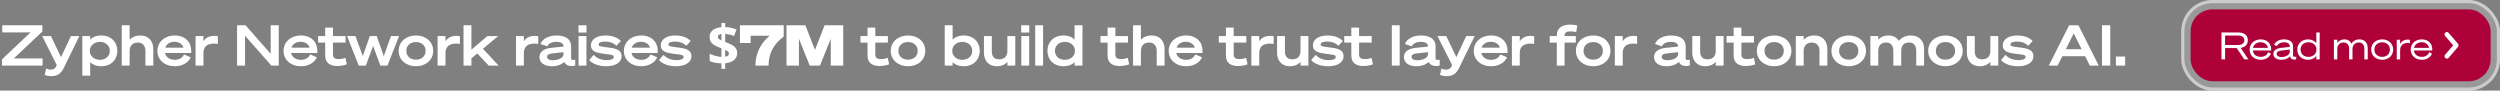
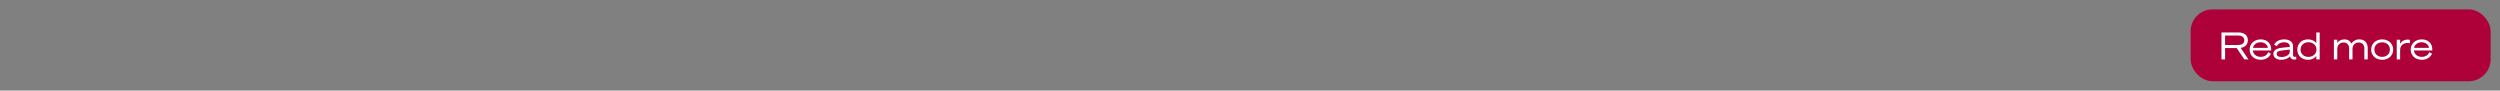
<svg xmlns="http://www.w3.org/2000/svg" width="800" height="29" viewBox="0 0 800 29" fill="none">
  <rect x="0" y="0" width="800" height="29" fill="#808080" stroke="none" />
-   <path d="M13.626 18.714V21H0.648V18.984L9.774 10.362H0.72V8.076H13.554V10.092L4.41 18.714H13.626ZM20.448 21.666C19.476 23.682 18.306 24.366 16.362 24.366C15.624 24.366 14.706 24.168 14.31 23.97L14.76 21.918C15.192 22.134 15.624 22.278 16.146 22.278C16.902 22.278 17.658 22.08 18.054 21.054L18.144 20.766L13.482 11.532H16.29L19.53 18.282L22.698 11.532H25.398L20.448 21.666ZM28.857 19.866V24.204H26.337V11.532H28.857V12.684C29.505 11.964 30.747 11.352 32.403 11.352C35.643 11.352 37.551 13.584 37.551 16.266C37.551 18.966 35.643 21.198 32.403 21.198C30.747 21.198 29.505 20.586 28.857 19.866ZM28.749 16.212V16.338C28.749 17.94 30.153 19.146 31.953 19.146C33.663 19.146 35.139 18.12 35.139 16.266C35.139 14.43 33.663 13.404 31.953 13.404C30.153 13.404 28.749 14.592 28.749 16.212ZM38.958 21V8.076H41.478V12.72C42.162 11.946 43.35 11.352 44.934 11.352C47.49 11.352 49.056 13.098 49.056 15.726V21H46.536V16.32C46.536 14.7 45.726 13.62 44.106 13.62C42.414 13.62 41.478 14.664 41.478 16.356V21H38.958ZM55.969 19.146C57.373 19.146 58.453 18.462 58.885 17.418L61.027 18.336C60.397 19.902 58.471 21.198 55.969 21.198C52.711 21.198 50.371 19.2 50.371 16.266C50.371 13.476 52.675 11.352 55.951 11.352C59.227 11.352 61.189 13.476 61.189 16.176V16.968H52.801C53.107 18.336 54.349 19.146 55.969 19.146ZM55.861 13.368C54.475 13.368 53.287 14.016 52.891 15.258H58.705C58.561 14.376 57.499 13.368 55.861 13.368ZM69.711 11.604V14.088C69.279 13.98 69.081 13.944 68.577 13.944C66.489 13.944 65.103 14.79 65.103 16.968V21H62.583V11.532H65.103V13.206C65.913 11.964 67.119 11.478 68.667 11.478C69.099 11.478 69.441 11.532 69.711 11.604ZM89.197 8.076V21H86.857L78.415 11.442V21H75.859V8.076H78.559L86.623 17.202V8.076H89.197ZM96.328 19.146C97.732 19.146 98.812 18.462 99.244 17.418L101.386 18.336C100.756 19.902 98.83 21.198 96.328 21.198C93.07 21.198 90.73 19.2 90.73 16.266C90.73 13.476 93.034 11.352 96.31 11.352C99.586 11.352 101.548 13.476 101.548 16.176V16.968H93.16C93.466 18.336 94.708 19.146 96.328 19.146ZM96.22 13.368C94.834 13.368 93.646 14.016 93.25 15.258H99.064C98.92 14.376 97.858 13.368 96.22 13.368ZM104.062 17.832V13.638H101.794V11.532H104.062V8.832H106.547V11.532H110.579V13.638H106.547V17.418C106.547 18.534 107.159 18.912 108.473 18.912C109.247 18.912 109.913 18.732 110.543 18.516L110.975 20.586C110.219 20.874 109.049 21.126 107.915 21.126C105.827 21.126 104.062 20.262 104.062 17.832ZM118.348 11.532H120.544L122.812 17.94L125.116 11.532H127.708L123.982 21H121.714L119.392 14.7L117.07 21H114.802L111.058 11.532H113.74L116.098 17.94L118.348 11.532ZM133.118 11.352C136.196 11.352 138.626 13.314 138.626 16.266C138.626 19.236 136.196 21.198 133.118 21.198C130.022 21.198 127.574 19.236 127.574 16.266C127.574 13.314 130.022 11.352 133.118 11.352ZM133.118 19.092C134.81 19.092 136.196 18.066 136.196 16.266C136.196 14.484 134.81 13.458 133.118 13.458C131.39 13.458 130.022 14.484 130.022 16.266C130.022 18.066 131.39 19.092 133.118 19.092ZM147.161 11.604V14.088C146.729 13.98 146.531 13.944 146.027 13.944C143.939 13.944 142.553 14.79 142.553 16.968V21H140.033V11.532H142.553V13.206C143.363 11.964 144.569 11.478 146.117 11.478C146.549 11.478 146.891 11.532 147.161 11.604ZM150.849 8.076V15.906L155.961 11.532H159.435L154.539 15.6L159.579 21H156.411L152.739 17.112L150.849 18.678V21H148.329V8.076H150.849ZM172.245 11.604V14.088C171.813 13.98 171.615 13.944 171.111 13.944C169.023 13.944 167.637 14.79 167.637 16.968V21H165.117V11.532H167.637V13.206C168.447 11.964 169.653 11.478 171.201 11.478C171.633 11.478 171.975 11.532 172.245 11.604ZM176.604 21.198C174.336 21.198 172.626 20.172 172.626 18.264C172.626 16.518 174.12 15.546 176.388 15.312L180.33 14.898V14.826C180.33 14.034 179.628 13.386 177.972 13.386C176.586 13.386 175.452 13.998 175.128 14.826L172.95 14.088C173.544 12.432 175.632 11.352 178.062 11.352C181.032 11.352 182.76 12.558 182.76 14.862V18.588C182.76 19.11 182.994 19.344 184.074 19.11V21C182.004 21.414 180.978 20.748 180.582 19.83C179.718 20.64 178.296 21.198 176.604 21.198ZM180.33 17.346V16.698L176.766 17.094C175.65 17.22 175.074 17.49 175.074 18.192C175.074 18.912 175.776 19.272 176.946 19.272C178.494 19.272 180.33 18.606 180.33 17.346ZM185.102 10.416V8.076H187.676V10.416H185.102ZM187.658 11.532V21H185.138V11.532H187.658ZM188.541 19.218L189.981 17.562C191.043 18.714 192.465 19.236 194.103 19.236C195.489 19.236 196.407 18.93 196.407 18.228C196.407 17.508 195.543 17.508 193.365 17.238C190.989 16.932 189.099 16.518 189.099 14.502C189.099 12.63 190.899 11.352 193.779 11.352C196.029 11.352 197.793 12.126 198.675 13.134L197.235 14.664C196.443 13.8 195.183 13.296 193.653 13.296C192.249 13.296 191.565 13.674 191.565 14.232C191.565 14.826 192.231 14.898 194.283 15.15C196.767 15.438 198.909 15.798 198.909 17.976C198.909 20.136 196.695 21.198 193.995 21.198C191.709 21.198 189.621 20.478 188.541 19.218ZM205.242 19.146C206.646 19.146 207.726 18.462 208.158 17.418L210.3 18.336C209.67 19.902 207.744 21.198 205.242 21.198C201.984 21.198 199.644 19.2 199.644 16.266C199.644 13.476 201.948 11.352 205.224 11.352C208.5 11.352 210.462 13.476 210.462 16.176V16.968H202.074C202.38 18.336 203.622 19.146 205.242 19.146ZM205.134 13.368C203.748 13.368 202.56 14.016 202.164 15.258H207.978C207.834 14.376 206.772 13.368 205.134 13.368ZM210.883 19.218L212.323 17.562C213.385 18.714 214.807 19.236 216.445 19.236C217.831 19.236 218.749 18.93 218.749 18.228C218.749 17.508 217.885 17.508 215.707 17.238C213.331 16.932 211.441 16.518 211.441 14.502C211.441 12.63 213.241 11.352 216.121 11.352C218.371 11.352 220.135 12.126 221.017 13.134L219.577 14.664C218.785 13.8 217.525 13.296 215.995 13.296C214.591 13.296 213.907 13.674 213.907 14.232C213.907 14.826 214.573 14.898 216.625 15.15C219.109 15.438 221.251 15.798 221.251 17.976C221.251 20.136 219.037 21.198 216.337 21.198C214.051 21.198 211.963 20.478 210.883 19.218ZM230.855 20.28C230.075 20.256 229.379 20.184 228.767 20.064C228.155 19.932 227.597 19.752 227.093 19.524V17.202C227.585 17.442 228.179 17.664 228.875 17.868C229.571 18.06 230.231 18.174 230.855 18.21V15.492C230.159 15.216 229.565 14.952 229.073 14.7C228.593 14.448 228.203 14.184 227.903 13.908C227.615 13.62 227.405 13.308 227.273 12.972C227.141 12.624 227.075 12.228 227.075 11.784C227.075 11.184 227.231 10.668 227.543 10.236C227.867 9.792 228.311 9.438 228.875 9.174C229.451 8.91 230.111 8.748 230.855 8.688V7.338H232.061V8.652C232.733 8.676 233.363 8.754 233.951 8.886C234.551 9.018 235.133 9.21 235.697 9.462L234.869 11.514C234.389 11.31 233.903 11.154 233.411 11.046C232.931 10.938 232.481 10.866 232.061 10.83V13.422C232.709 13.662 233.327 13.926 233.915 14.214C234.503 14.49 234.977 14.844 235.337 15.276C235.709 15.708 235.895 16.278 235.895 16.986C235.895 17.862 235.577 18.594 234.941 19.182C234.305 19.77 233.345 20.124 232.061 20.244V22.044H230.855V20.28ZM232.061 18.156C232.469 18.084 232.769 17.964 232.961 17.796C233.153 17.616 233.249 17.388 233.249 17.112C233.249 16.944 233.201 16.8 233.105 16.68C233.021 16.548 232.889 16.428 232.709 16.32C232.541 16.2 232.325 16.08 232.061 15.96V18.156ZM230.855 10.866C230.615 10.902 230.411 10.962 230.243 11.046C230.075 11.118 229.943 11.22 229.847 11.352C229.763 11.472 229.721 11.616 229.721 11.784C229.721 11.952 229.757 12.102 229.829 12.234C229.913 12.354 230.039 12.474 230.207 12.594C230.375 12.702 230.591 12.816 230.855 12.936V10.866ZM246.286 11.442H240.202V13.764H236.782V8.076H250.786V11.712C247.456 14.178 245.944 17.22 245.944 21H241.75C241.75 16.518 243.874 13.44 246.286 11.442ZM262.393 21H259.117L255.661 12.414V21H251.683V8.076H257.713L260.791 15.978L263.869 8.076H269.827V21H265.849V12.414L262.393 21ZM277.611 17.832V13.638H275.343V11.532H277.611V8.832H280.095V11.532H284.127V13.638H280.095V17.418C280.095 18.534 280.707 18.912 282.021 18.912C282.795 18.912 283.461 18.732 284.091 18.516L284.523 20.586C283.767 20.874 282.597 21.126 281.463 21.126C279.375 21.126 277.611 20.262 277.611 17.832ZM290.583 11.352C293.661 11.352 296.091 13.314 296.091 16.266C296.091 19.236 293.661 21.198 290.583 21.198C287.487 21.198 285.039 19.236 285.039 16.266C285.039 13.314 287.487 11.352 290.583 11.352ZM290.583 19.092C292.275 19.092 293.661 18.066 293.661 16.266C293.661 14.484 292.275 13.458 290.583 13.458C288.855 13.458 287.487 14.484 287.487 16.266C287.487 18.066 288.855 19.092 290.583 19.092ZM304.834 19.866V21H302.314V8.076H304.834V12.684C305.482 11.964 306.724 11.352 308.38 11.352C311.62 11.352 313.528 13.584 313.528 16.266C313.528 18.966 311.62 21.198 308.38 21.198C306.724 21.198 305.482 20.586 304.834 19.866ZM304.726 16.212V16.338C304.726 17.94 306.13 19.146 307.93 19.146C309.64 19.146 311.116 18.12 311.116 16.266C311.116 14.43 309.64 13.404 307.93 13.404C306.13 13.404 304.726 14.592 304.726 16.212ZM324.889 11.532V21H322.369V19.812C321.667 20.604 320.533 21.198 318.967 21.198C316.465 21.198 314.863 19.524 314.863 16.896V11.532H317.383V16.464C317.383 18.066 318.157 18.984 319.759 18.984C321.433 18.984 322.369 17.976 322.369 16.302V11.532H324.889ZM326.782 10.416V8.076H329.356V10.416H326.782ZM329.338 11.532V21H326.818V11.532H329.338ZM333.785 8.076V21H331.265V8.076H333.785ZM343.866 19.866C343.218 20.586 341.976 21.198 340.32 21.198C337.08 21.198 335.172 18.966 335.172 16.266C335.172 13.584 337.08 11.352 340.32 11.352C341.976 11.352 343.218 11.964 343.866 12.684V8.076H346.386V21H343.866V19.866ZM343.974 16.212C343.974 14.592 342.57 13.404 340.77 13.404C339.06 13.404 337.584 14.43 337.584 16.266C337.584 18.12 339.06 19.146 340.77 19.146C342.57 19.146 343.974 17.94 343.974 16.338V16.212ZM354.428 17.832V13.638H352.16V11.532H354.428V8.832H356.912V11.532H360.944V13.638H356.912V17.418C356.912 18.534 357.524 18.912 358.838 18.912C359.612 18.912 360.278 18.732 360.908 18.516L361.34 20.586C360.584 20.874 359.414 21.126 358.28 21.126C356.192 21.126 354.428 20.262 354.428 17.832ZM362.572 21V8.076H365.092V12.72C365.776 11.946 366.964 11.352 368.548 11.352C371.104 11.352 372.67 13.098 372.67 15.726V21H370.15V16.32C370.15 14.7 369.34 13.62 367.72 13.62C366.028 13.62 365.092 14.664 365.092 16.356V21H362.572ZM379.582 19.146C380.986 19.146 382.066 18.462 382.498 17.418L384.64 18.336C384.01 19.902 382.084 21.198 379.582 21.198C376.324 21.198 373.984 19.2 373.984 16.266C373.984 13.476 376.288 11.352 379.564 11.352C382.84 11.352 384.802 13.476 384.802 16.176V16.968H376.414C376.72 18.336 377.962 19.146 379.582 19.146ZM379.474 13.368C378.088 13.368 376.9 14.016 376.504 15.258H382.318C382.174 14.376 381.112 13.368 379.474 13.368ZM392.291 17.832V13.638H390.023V11.532H392.291V8.832H394.775V11.532H398.807V13.638H394.775V17.418C394.775 18.534 395.387 18.912 396.701 18.912C397.475 18.912 398.141 18.732 398.771 18.516L399.203 20.586C398.447 20.874 397.277 21.126 396.143 21.126C394.055 21.126 392.291 20.262 392.291 17.832ZM407.563 11.604V14.088C407.131 13.98 406.933 13.944 406.429 13.944C404.341 13.944 402.955 14.79 402.955 16.968V21H400.435V11.532H402.955V13.206C403.765 11.964 404.971 11.478 406.519 11.478C406.951 11.478 407.293 11.532 407.563 11.604ZM418.686 11.532V21H416.166V19.812C415.464 20.604 414.33 21.198 412.764 21.198C410.262 21.198 408.66 19.524 408.66 16.896V11.532H411.18V16.464C411.18 18.066 411.954 18.984 413.556 18.984C415.23 18.984 416.166 17.976 416.166 16.302V11.532H418.686ZM419.571 19.218L421.011 17.562C422.073 18.714 423.495 19.236 425.133 19.236C426.519 19.236 427.437 18.93 427.437 18.228C427.437 17.508 426.573 17.508 424.395 17.238C422.019 16.932 420.129 16.518 420.129 14.502C420.129 12.63 421.929 11.352 424.809 11.352C427.059 11.352 428.823 12.126 429.705 13.134L428.265 14.664C427.473 13.8 426.213 13.296 424.683 13.296C423.279 13.296 422.595 13.674 422.595 14.232C422.595 14.826 423.261 14.898 425.313 15.15C427.797 15.438 429.939 15.798 429.939 17.976C429.939 20.136 427.725 21.198 425.025 21.198C422.739 21.198 420.651 20.478 419.571 19.218ZM432.422 17.832V13.638H430.154V11.532H432.422V8.832H434.906V11.532H438.938V13.638H434.906V17.418C434.906 18.534 435.518 18.912 436.832 18.912C437.606 18.912 438.272 18.732 438.902 18.516L439.334 20.586C438.578 20.874 437.408 21.126 436.274 21.126C434.186 21.126 432.422 20.262 432.422 17.832ZM447.902 8.076V21H445.382V8.076H447.902ZM453.231 21.198C450.963 21.198 449.253 20.172 449.253 18.264C449.253 16.518 450.747 15.546 453.015 15.312L456.957 14.898V14.826C456.957 14.034 456.255 13.386 454.599 13.386C453.213 13.386 452.079 13.998 451.755 14.826L449.577 14.088C450.171 12.432 452.259 11.352 454.689 11.352C457.659 11.352 459.387 12.558 459.387 14.862V18.588C459.387 19.11 459.621 19.344 460.701 19.11V21C458.631 21.414 457.605 20.748 457.209 19.83C456.345 20.64 454.923 21.198 453.231 21.198ZM456.957 17.346V16.698L453.393 17.094C452.277 17.22 451.701 17.49 451.701 18.192C451.701 18.912 452.403 19.272 453.573 19.272C455.121 19.272 456.957 18.606 456.957 17.346ZM466.95 21.666C465.978 23.682 464.808 24.366 462.864 24.366C462.126 24.366 461.208 24.168 460.812 23.97L461.262 21.918C461.694 22.134 462.126 22.278 462.648 22.278C463.404 22.278 464.16 22.08 464.556 21.054L464.646 20.766L459.984 11.532H462.792L466.032 18.282L469.2 11.532H471.9L466.95 21.666ZM477.194 19.146C478.598 19.146 479.678 18.462 480.11 17.418L482.252 18.336C481.622 19.902 479.696 21.198 477.194 21.198C473.936 21.198 471.596 19.2 471.596 16.266C471.596 13.476 473.9 11.352 477.176 11.352C480.452 11.352 482.414 13.476 482.414 16.176V16.968H474.026C474.332 18.336 475.574 19.146 477.194 19.146ZM477.086 13.368C475.7 13.368 474.512 14.016 474.116 15.258H479.93C479.786 14.376 478.724 13.368 477.086 13.368ZM490.936 11.604V14.088C490.504 13.98 490.306 13.944 489.802 13.944C487.714 13.944 486.328 14.79 486.328 16.968V21H483.808V11.532H486.328V13.206C487.138 11.964 488.344 11.478 489.892 11.478C490.324 11.478 490.666 11.532 490.936 11.604ZM498.181 11.37C498.181 8.922 499.891 7.878 502.483 7.878C503.257 7.878 504.175 7.986 504.751 8.202L504.373 10.272C503.761 10.11 503.275 10.038 502.573 10.038C501.277 10.038 500.647 10.434 500.647 11.442V11.532H504.265V13.638H500.665V21H498.181V13.638H495.913V11.532H498.181V11.37ZM509.835 11.352C512.913 11.352 515.343 13.314 515.343 16.266C515.343 19.236 512.913 21.198 509.835 21.198C506.739 21.198 504.291 19.236 504.291 16.266C504.291 13.314 506.739 11.352 509.835 11.352ZM509.835 19.092C511.527 19.092 512.913 18.066 512.913 16.266C512.913 14.484 511.527 13.458 509.835 13.458C508.107 13.458 506.739 14.484 506.739 16.266C506.739 18.066 508.107 19.092 509.835 19.092ZM523.877 11.604V14.088C523.445 13.98 523.247 13.944 522.743 13.944C520.655 13.944 519.269 14.79 519.269 16.968V21H516.749V11.532H519.269V13.206C520.079 11.964 521.285 11.478 522.833 11.478C523.265 11.478 523.607 11.532 523.877 11.604ZM533.265 21.198C530.997 21.198 529.287 20.172 529.287 18.264C529.287 16.518 530.781 15.546 533.049 15.312L536.991 14.898V14.826C536.991 14.034 536.289 13.386 534.633 13.386C533.247 13.386 532.113 13.998 531.789 14.826L529.611 14.088C530.205 12.432 532.293 11.352 534.723 11.352C537.693 11.352 539.421 12.558 539.421 14.862V18.588C539.421 19.11 539.655 19.344 540.735 19.11V21C538.665 21.414 537.639 20.748 537.243 19.83C536.379 20.64 534.957 21.198 533.265 21.198ZM536.991 17.346V16.698L533.427 17.094C532.311 17.22 531.735 17.49 531.735 18.192C531.735 18.912 532.437 19.272 533.607 19.272C535.155 19.272 536.991 18.606 536.991 17.346ZM551.559 11.532V21H549.039V19.812C548.337 20.604 547.203 21.198 545.637 21.198C543.135 21.198 541.533 19.524 541.533 16.896V11.532H544.053V16.464C544.053 18.066 544.827 18.984 546.429 18.984C548.103 18.984 549.039 17.976 549.039 16.302V11.532H551.559ZM554.766 17.832V13.638H552.498V11.532H554.766V8.832H557.25V11.532H561.282V13.638H557.25V17.418C557.25 18.534 557.862 18.912 559.176 18.912C559.95 18.912 560.616 18.732 561.246 18.516L561.678 20.586C560.922 20.874 559.752 21.126 558.618 21.126C556.53 21.126 554.766 20.262 554.766 17.832ZM567.737 11.352C570.815 11.352 573.245 13.314 573.245 16.266C573.245 19.236 570.815 21.198 567.737 21.198C564.641 21.198 562.193 19.236 562.193 16.266C562.193 13.314 564.641 11.352 567.737 11.352ZM567.737 19.092C569.429 19.092 570.815 18.066 570.815 16.266C570.815 14.484 569.429 13.458 567.737 13.458C566.009 13.458 564.641 14.484 564.641 16.266C564.641 18.066 566.009 19.092 567.737 19.092ZM574.652 21V11.532H577.172V12.72C577.856 11.946 579.044 11.352 580.628 11.352C583.184 11.352 584.75 13.098 584.75 15.726V21H582.23V16.32C582.23 14.7 581.42 13.62 579.8 13.62C578.108 13.62 577.172 14.664 577.172 16.356V21H574.652ZM591.608 11.352C594.686 11.352 597.116 13.314 597.116 16.266C597.116 19.236 594.686 21.198 591.608 21.198C588.512 21.198 586.064 19.236 586.064 16.266C586.064 13.314 588.512 11.352 591.608 11.352ZM591.608 19.092C593.3 19.092 594.686 18.066 594.686 16.266C594.686 14.484 593.3 13.458 591.608 13.458C589.88 13.458 588.512 14.484 588.512 16.266C588.512 18.066 589.88 19.092 591.608 19.092ZM598.523 21V11.532H601.043V12.702C601.727 11.928 602.771 11.352 604.319 11.352C605.777 11.352 606.983 11.982 607.613 13.044C608.495 12.054 609.719 11.352 611.429 11.352C614.219 11.352 615.713 13.098 615.713 15.798V21H613.193V16.284C613.193 14.682 612.491 13.602 610.889 13.602C609.215 13.602 608.387 14.646 608.387 16.32V21H605.867V16.284C605.867 14.682 605.165 13.602 603.563 13.602C601.871 13.602 601.043 14.646 601.043 16.32V21H598.523ZM622.563 11.352C625.641 11.352 628.071 13.314 628.071 16.266C628.071 19.236 625.641 21.198 622.563 21.198C619.467 21.198 617.019 19.236 617.019 16.266C617.019 13.314 619.467 11.352 622.563 11.352ZM622.563 19.092C624.255 19.092 625.641 18.066 625.641 16.266C625.641 14.484 624.255 13.458 622.563 13.458C620.835 13.458 619.467 14.484 619.467 16.266C619.467 18.066 620.835 19.092 622.563 19.092ZM639.432 11.532V21H636.912V19.812C636.21 20.604 635.076 21.198 633.51 21.198C631.008 21.198 629.406 19.524 629.406 16.896V11.532H631.926V16.464C631.926 18.066 632.7 18.984 634.302 18.984C635.976 18.984 636.912 17.976 636.912 16.302V11.532H639.432ZM640.317 19.218L641.757 17.562C642.819 18.714 644.241 19.236 645.879 19.236C647.265 19.236 648.183 18.93 648.183 18.228C648.183 17.508 647.319 17.508 645.141 17.238C642.765 16.932 640.875 16.518 640.875 14.502C640.875 12.63 642.675 11.352 645.555 11.352C647.805 11.352 649.569 12.126 650.451 13.134L649.011 14.664C648.219 13.8 646.959 13.296 645.429 13.296C644.025 13.296 643.341 13.674 643.341 14.232C643.341 14.826 644.007 14.898 646.059 15.15C648.543 15.438 650.685 15.798 650.685 17.976C650.685 20.136 648.471 21.198 645.771 21.198C643.485 21.198 641.397 20.478 640.317 19.218ZM662.124 8.076H665.094L671.61 21H668.748L667.254 17.994H659.946L658.434 21H655.608L662.124 8.076ZM663.6 10.686L661.062 15.744H666.12L663.6 10.686ZM675.282 8.076V21H672.636V8.076H675.282ZM677.09 21V18.084H680.042V21H677.09Z" fill="white" />
-   <rect x="698" width="102" height="29" rx="10" fill="white" fill-opacity="0.2" />
-   <rect x="698.5" y="0.5" width="101" height="28" rx="9.5" stroke="white" stroke-opacity="0.5" />
  <rect x="701" y="3" width="96" height="23" rx="7" fill="#AE0139" />
  <path d="M712.028 15.388V19H710.876V10.384H716.264C718.064 10.384 719.312 11.236 719.312 12.88C719.312 14.26 718.4 15.112 717.008 15.328L719.492 19H718.172L715.748 15.388H712.028ZM712.028 14.392H716.204C717.428 14.392 718.184 13.852 718.184 12.88C718.184 11.908 717.428 11.38 716.204 11.38H712.028V14.392ZM723.44 18.196C724.652 18.196 725.516 17.572 725.804 16.696L726.68 17.152C726.308 18.208 725.132 19.132 723.44 19.132C721.364 19.132 719.876 17.788 719.876 15.868C719.876 14.008 721.328 12.604 723.44 12.604C725.492 12.604 726.776 13.972 726.776 15.724V16.144H720.896C721.028 17.392 722.06 18.196 723.44 18.196ZM723.392 13.516C722.18 13.516 721.184 14.188 720.944 15.316H725.72C725.648 14.464 724.796 13.516 723.392 13.516ZM730 19.132C728.596 19.132 727.48 18.484 727.48 17.248C727.48 16.084 728.488 15.484 729.964 15.316L732.736 15.004V14.848C732.736 14.056 732.088 13.528 730.864 13.528C729.796 13.528 728.884 14.032 728.62 14.752L727.72 14.344C728.116 13.288 729.424 12.604 730.888 12.604C732.7 12.604 733.78 13.408 733.78 14.86V17.692C733.78 18.16 734.092 18.292 734.788 18.136V19C733.588 19.228 732.94 18.784 732.832 18.052L732.82 17.992C732.256 18.712 731.188 19.132 730 19.132ZM732.736 16.492V15.868L730.12 16.168C729.184 16.276 728.536 16.516 728.536 17.236C728.536 17.884 729.148 18.244 730.084 18.244C731.32 18.244 732.736 17.668 732.736 16.492ZM741.217 17.896C740.749 18.58 739.825 19.132 738.577 19.132C736.465 19.132 735.145 17.68 735.145 15.868C735.145 14.044 736.465 12.604 738.577 12.604C739.825 12.604 740.749 13.156 741.217 13.828V10.384H742.297V19H741.217V17.896ZM741.265 15.82C741.265 14.404 740.029 13.516 738.709 13.516C737.305 13.516 736.177 14.404 736.177 15.868C736.177 17.32 737.305 18.208 738.709 18.208C740.029 18.208 741.265 17.332 741.265 15.904V15.82ZM746.85 19V12.724H747.93V13.732C748.35 13.12 749.094 12.604 750.198 12.604C751.29 12.604 752.058 13.132 752.43 13.936C752.934 13.192 753.81 12.604 754.962 12.604C756.774 12.604 757.674 13.756 757.674 15.448V19H756.594V15.58C756.594 14.428 756.03 13.6 754.794 13.6C753.606 13.6 752.802 14.428 752.802 15.664V19H751.722V15.58C751.722 14.428 751.158 13.6 749.922 13.6C748.722 13.6 747.93 14.428 747.93 15.664V19H746.85ZM762.298 12.604C764.29 12.604 765.814 13.936 765.814 15.868C765.814 17.788 764.29 19.132 762.298 19.132C760.282 19.132 758.77 17.788 758.77 15.868C758.77 13.936 760.282 12.604 762.298 12.604ZM762.298 18.196C763.69 18.196 764.77 17.284 764.77 15.868C764.77 14.44 763.69 13.54 762.298 13.54C760.882 13.54 759.802 14.44 759.802 15.868C759.802 17.284 760.882 18.196 762.298 18.196ZM771.172 12.76V13.84C770.908 13.78 770.74 13.744 770.44 13.744C769 13.744 768.04 14.584 768.04 16.048V19H766.96V12.724H768.04V14.044C768.508 13.216 769.3 12.676 770.464 12.676C770.752 12.676 771.004 12.712 771.172 12.76ZM774.99 18.196C776.202 18.196 777.066 17.572 777.354 16.696L778.23 17.152C777.858 18.208 776.682 19.132 774.99 19.132C772.914 19.132 771.426 17.788 771.426 15.868C771.426 14.008 772.878 12.604 774.99 12.604C777.042 12.604 778.326 13.972 778.326 15.724V16.144H772.446C772.578 17.392 773.61 18.196 774.99 18.196ZM774.942 13.516C773.73 13.516 772.734 14.188 772.494 15.316H777.27C777.198 14.464 776.346 13.516 774.942 13.516Z" fill="white" />
-   <path d="M783 11L786 14.5L783 18" stroke="white" stroke-width="1.5" stroke-linecap="round" stroke-linejoin="round" />
</svg>